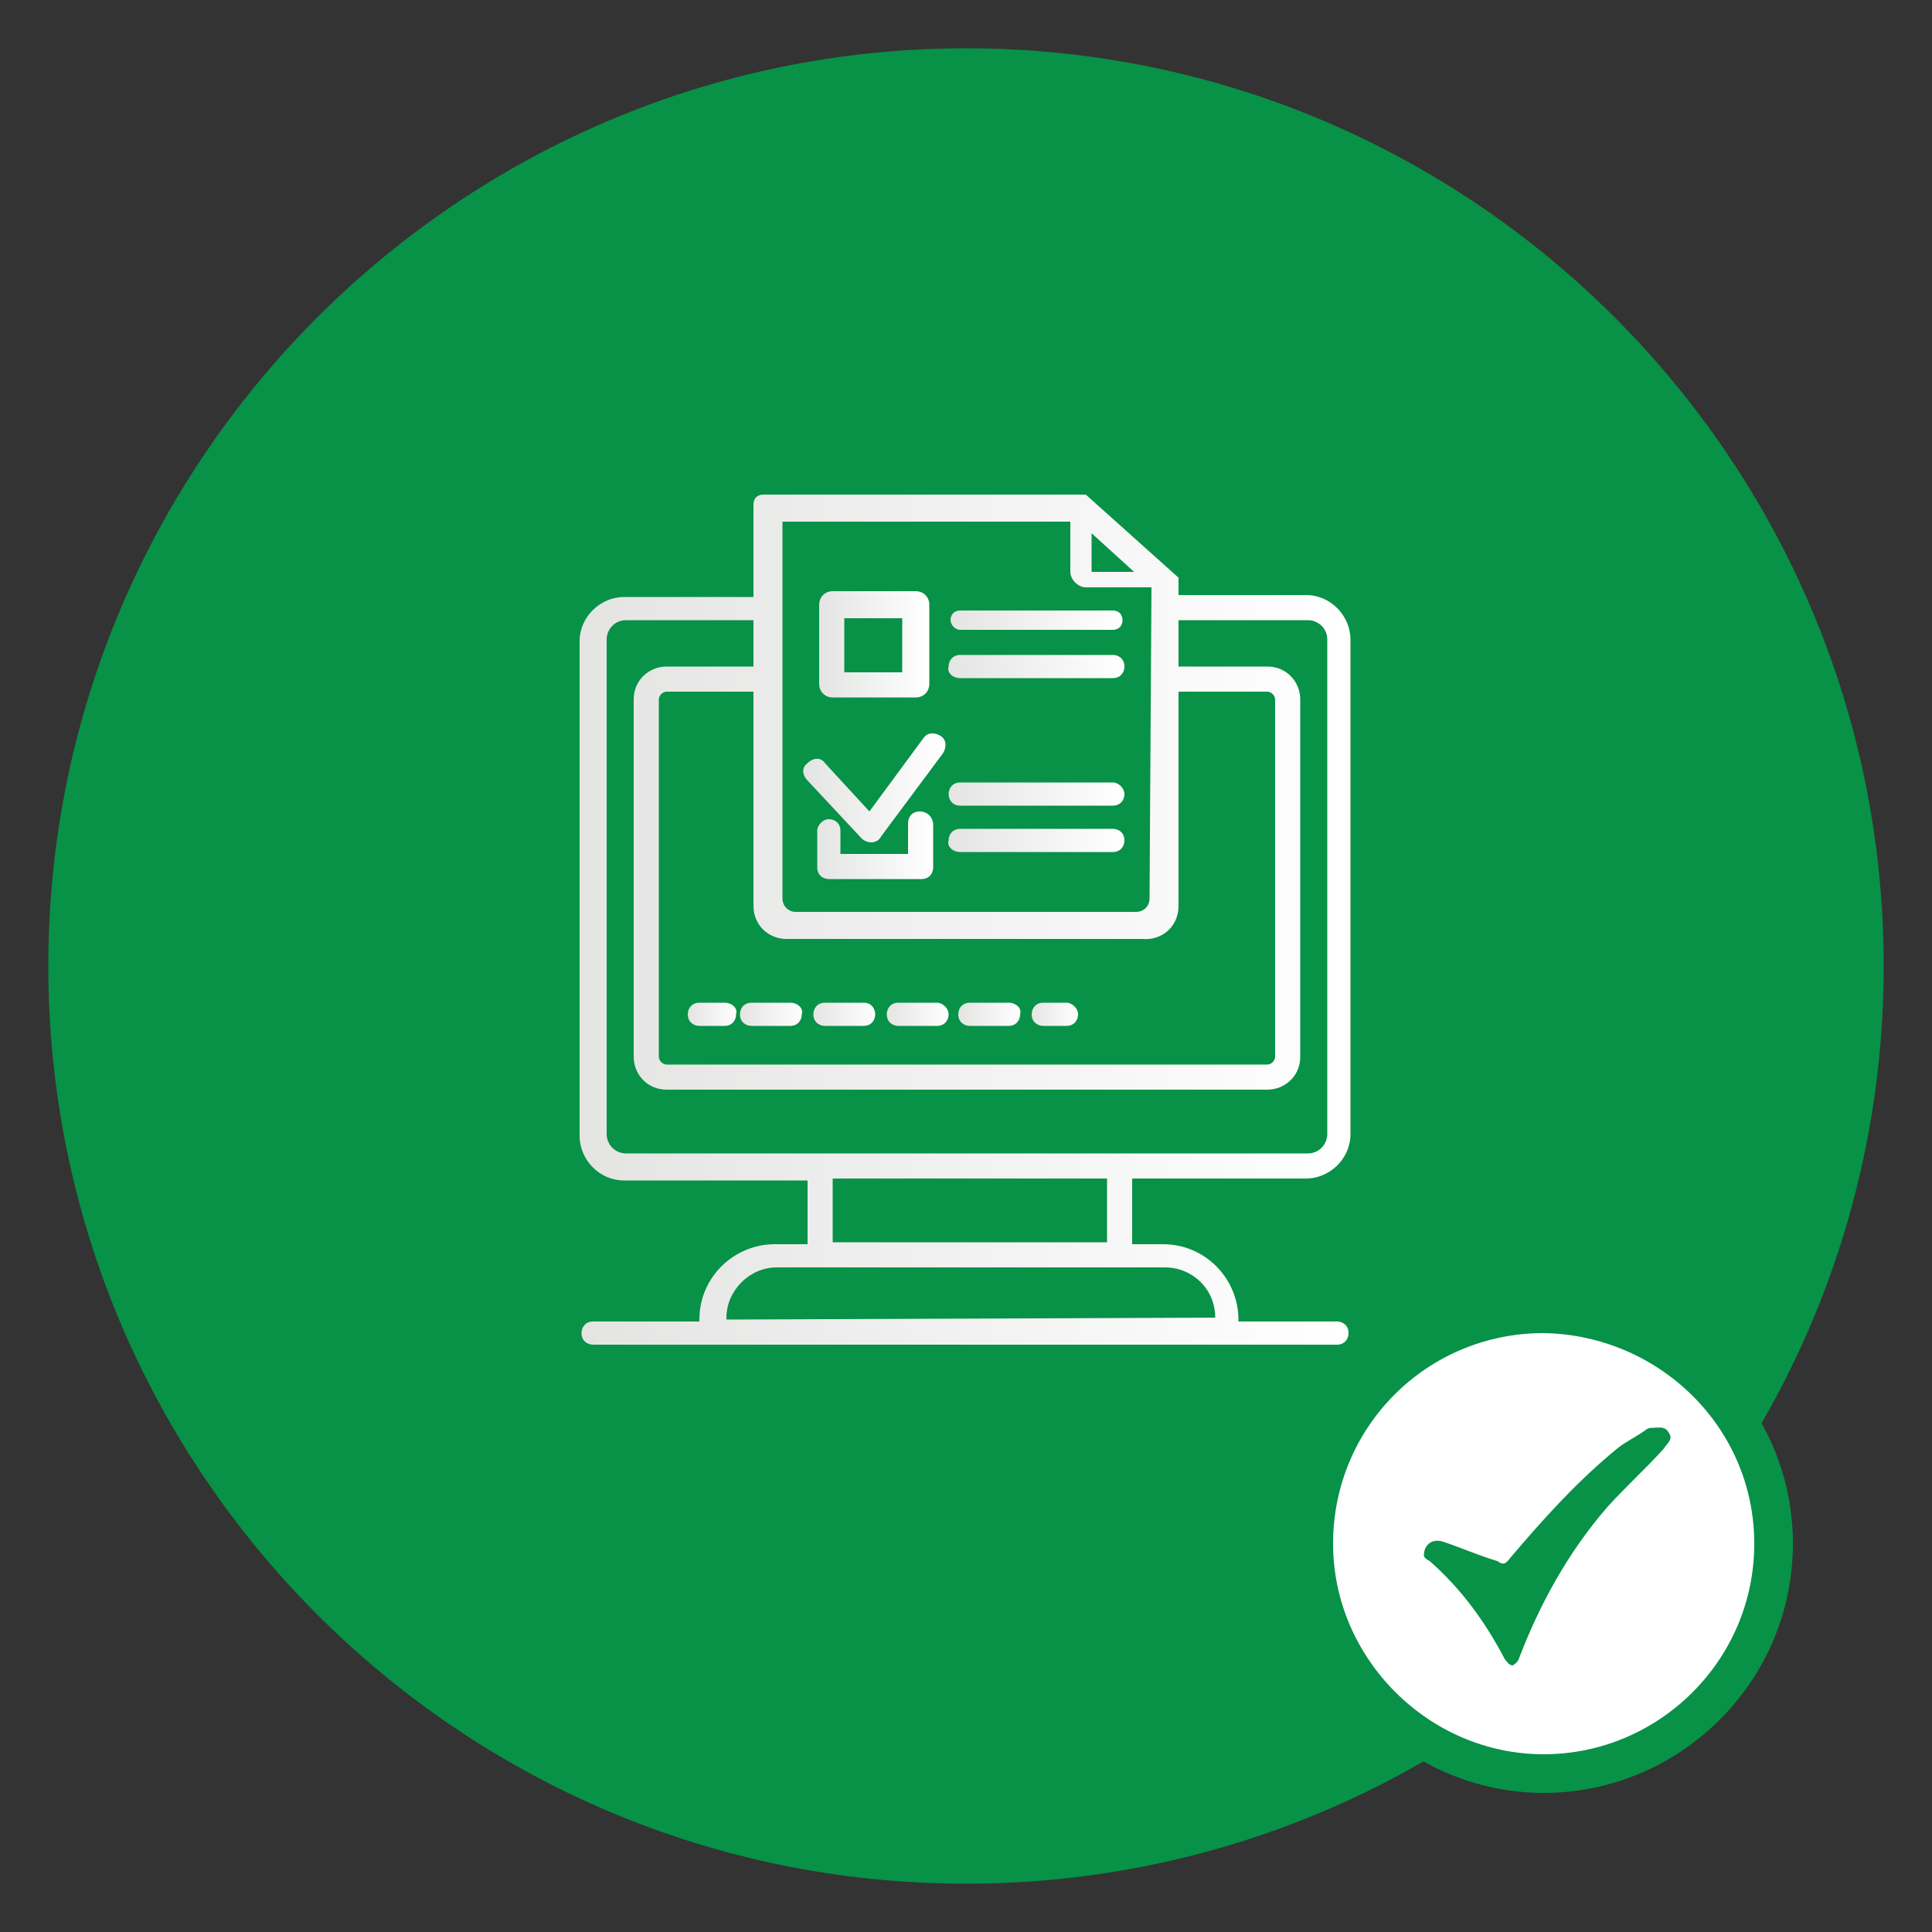
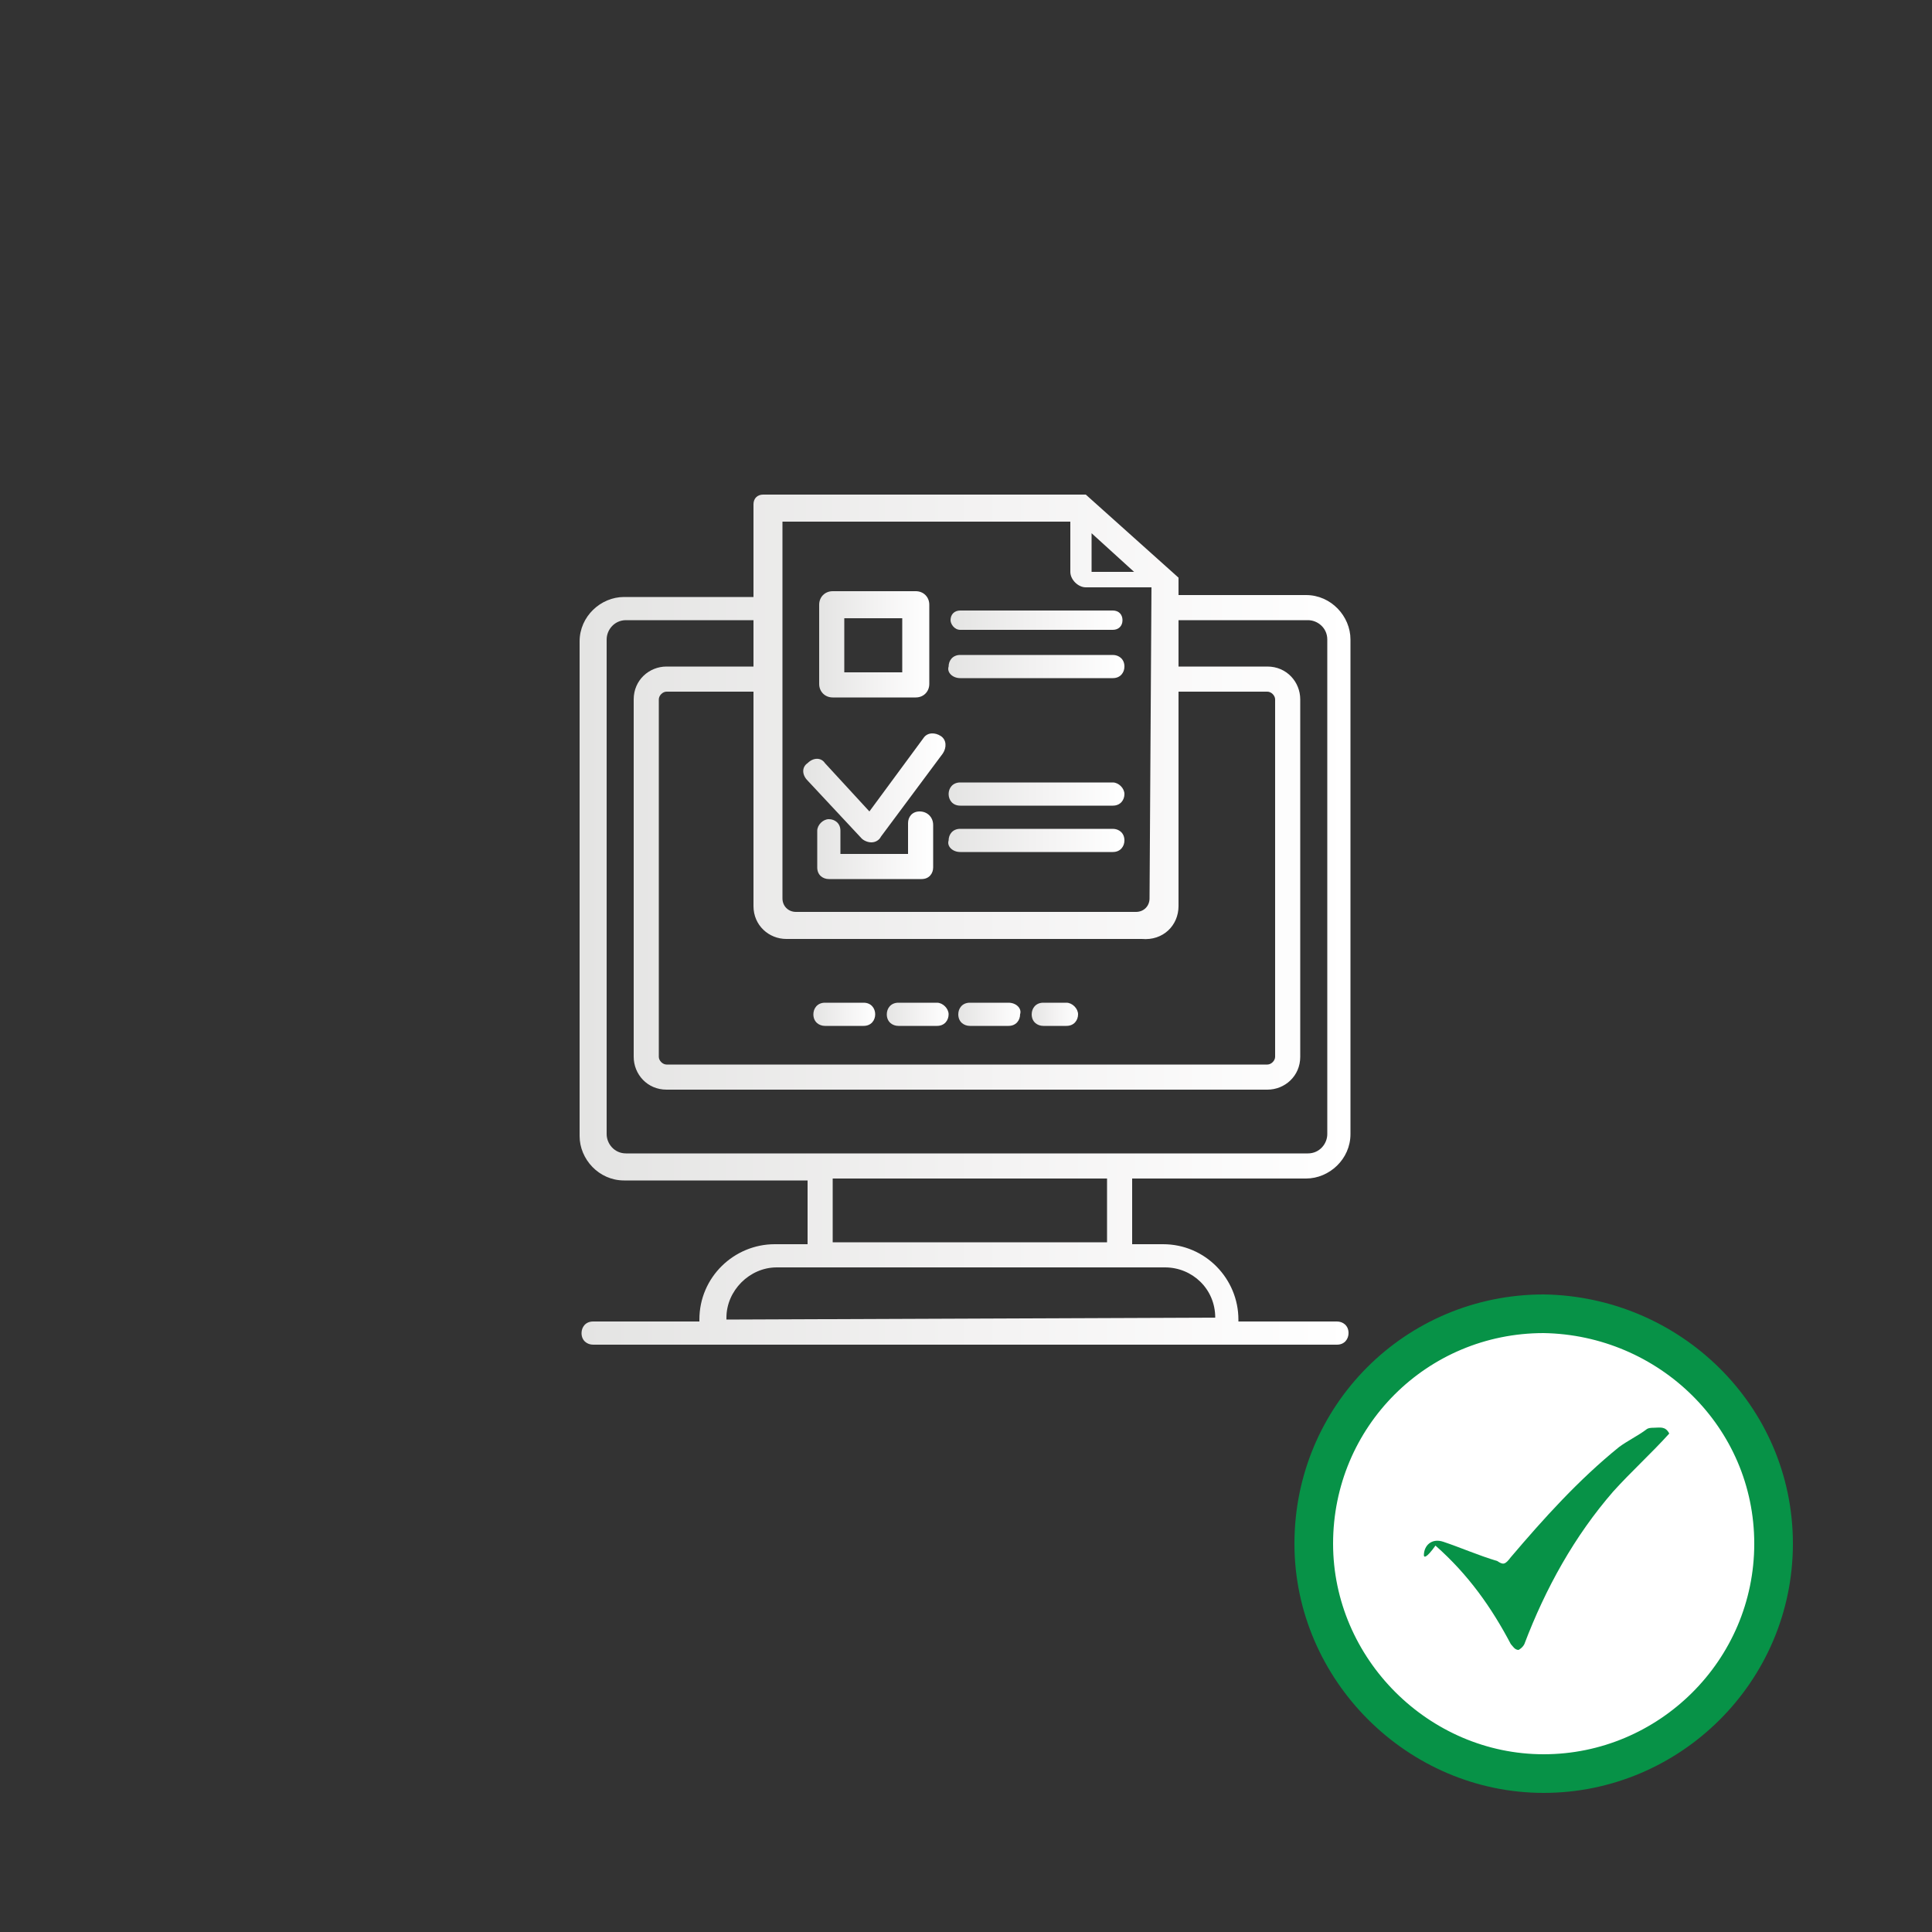
<svg xmlns="http://www.w3.org/2000/svg" version="1.1" id="Layer_1" x="0px" y="0px" viewBox="0 0 100 100" style="enable-background:new 0 0 100 100;" xml:space="preserve">
  <rect x="0" y="0" width="100" height="100" fill="#333333" stroke="none" />
  <style type="text/css">
	.st0{fill:#079247;}
	.st1{fill:#FFFFFF;stroke:#079247;stroke-width:2;stroke-miterlimit:10;}
	.st2{fill:url(#SVGID_1_);}
	.st3{fill:url(#SVGID_2_);}
	.st4{fill:url(#SVGID_3_);}
	.st5{fill:url(#SVGID_4_);}
	.st6{fill:url(#SVGID_5_);}
	.st7{fill:url(#SVGID_6_);}
	.st8{fill:url(#SVGID_7_);}
	.st9{fill:url(#SVGID_8_);}
	.st10{fill:url(#SVGID_9_);}
	.st11{fill:url(#SVGID_10_);}
	.st12{fill:url(#SVGID_11_);}
	.st13{fill:url(#SVGID_12_);}
	.st14{fill:url(#SVGID_13_);}
	.st15{fill:url(#SVGID_14_);}
</style>
  <g>
    <g>
      <g>
        <g>
-           <path class="st0" d="M50,97.5C23.8,97.5,2.5,76.2,2.5,50S23.8,2.5,50,2.5S97.5,23.8,97.5,50S76.2,97.5,50,97.5z" />
          <g>
            <g>
              <g>
                <path class="st1" d="M91.8,79.9c0,6.6-5.4,11.9-11.9,11.9S68,86.4,68,79.9C68,73.3,73.3,68,79.9,68         C86.4,68.1,91.8,73.3,91.8,79.9z" />
-                 <path class="st0" d="M73.7,80.5c0-0.5,0.4-0.9,1-0.7c0.9,0.3,1.8,0.7,2.8,1c0.3,0.2,0.4,0.2,0.7-0.2c1.7-2,3.5-4,5.6-5.7         c0.4-0.3,1-0.6,1.4-0.9c0.1-0.1,0.3-0.1,0.4-0.1c0.3,0,0.6-0.1,0.8,0.3c0.2,0.3-0.1,0.5-0.3,0.8c-0.9,1-2,2-2.9,3         c-2,2.3-3.5,5-4.6,7.9c-0.1,0.2-0.3,0.3-0.3,0.3c-0.2,0-0.3-0.2-0.4-0.3c-1-1.9-2.2-3.6-3.9-5.1         C73.8,80.7,73.7,80.6,73.7,80.5z" />
+                 <path class="st0" d="M73.7,80.5c0-0.5,0.4-0.9,1-0.7c0.9,0.3,1.8,0.7,2.8,1c0.3,0.2,0.4,0.2,0.7-0.2c1.7-2,3.5-4,5.6-5.7         c0.4-0.3,1-0.6,1.4-0.9c0.1-0.1,0.3-0.1,0.4-0.1c0.3,0,0.6-0.1,0.8,0.3c-0.9,1-2,2-2.9,3         c-2,2.3-3.5,5-4.6,7.9c-0.1,0.2-0.3,0.3-0.3,0.3c-0.2,0-0.3-0.2-0.4-0.3c-1-1.9-2.2-3.6-3.9-5.1         C73.8,80.7,73.7,80.6,73.7,80.5z" />
              </g>
            </g>
          </g>
        </g>
      </g>
    </g>
    <g>
      <linearGradient id="SVGID_1_" gradientUnits="userSpaceOnUse" x1="42.392" y1="33.375" x2="48.077" y2="33.375">
        <stop offset="0" style="stop-color:#E4E4E3" />
        <stop offset="0.515" style="stop-color:#F3F2F2" />
        <stop offset="1" style="stop-color:#FFFFFF" />
      </linearGradient>
      <path class="st2" d="M43.1,36.1h4.3c0.4,0,0.7-0.3,0.7-0.7v-4.1c0-0.4-0.3-0.7-0.7-0.7h-4.3c-0.4,0-0.7,0.3-0.7,0.7v4.1    C42.4,35.8,42.7,36.1,43.1,36.1z M43.7,32h3v2.8h-3V32z" />
      <linearGradient id="SVGID_2_" gradientUnits="userSpaceOnUse" x1="41.599" y1="40.846" x2="48.87" y2="40.846">
        <stop offset="0" style="stop-color:#E4E4E3" />
        <stop offset="0.515" style="stop-color:#F3F2F2" />
        <stop offset="1" style="stop-color:#FFFFFF" />
      </linearGradient>
      <path class="st3" d="M44.6,43.4c0.1,0.1,0.3,0.2,0.5,0.2c0,0,0,0,0,0c0.2,0,0.4-0.1,0.5-0.3l3.2-4.3c0.2-0.3,0.2-0.7-0.1-0.9    c-0.3-0.2-0.7-0.2-0.9,0.1L45,42l-2.3-2.5c-0.2-0.3-0.6-0.3-0.9,0c-0.3,0.2-0.3,0.6,0,0.9L44.6,43.4z" />
      <linearGradient id="SVGID_3_" gradientUnits="userSpaceOnUse" x1="42.199" y1="43.776" x2="48.27" y2="43.776">
        <stop offset="0" style="stop-color:#E4E4E3" />
        <stop offset="0.515" style="stop-color:#F3F2F2" />
        <stop offset="1" style="stop-color:#FFFFFF" />
      </linearGradient>
      <path class="st4" d="M47.6,42c-0.4,0-0.6,0.3-0.6,0.6v1.6h-3.5V43c0-0.4-0.3-0.6-0.6-0.6s-0.6,0.3-0.6,0.6v1.9    c0,0.4,0.3,0.6,0.6,0.6h4.8c0.4,0,0.6-0.3,0.6-0.6v-2.2C48.3,42.3,48,42,47.6,42z" />
      <linearGradient id="SVGID_4_" gradientUnits="userSpaceOnUse" x1="49.028" y1="41.078" x2="58.239" y2="41.078">
        <stop offset="0" style="stop-color:#E4E4E3" />
        <stop offset="0.515" style="stop-color:#F3F2F2" />
        <stop offset="1" style="stop-color:#FFFFFF" />
      </linearGradient>
      <path class="st5" d="M49.7,41.7h7.9c0.4,0,0.6-0.3,0.6-0.6s-0.3-0.6-0.6-0.6h-7.9c-0.4,0-0.6,0.3-0.6,0.6S49.3,41.7,49.7,41.7z" />
      <linearGradient id="SVGID_5_" gradientUnits="userSpaceOnUse" x1="49.028" y1="43.447" x2="58.239" y2="43.447">
        <stop offset="0" style="stop-color:#E4E4E3" />
        <stop offset="0.515" style="stop-color:#F3F2F2" />
        <stop offset="1" style="stop-color:#FFFFFF" />
      </linearGradient>
      <path class="st6" d="M49.7,44.1h7.9c0.4,0,0.6-0.3,0.6-0.6c0-0.4-0.3-0.6-0.6-0.6h-7.9c-0.4,0-0.6,0.3-0.6,0.6    C49,43.8,49.3,44.1,49.7,44.1z" />
      <linearGradient id="SVGID_6_" gradientUnits="userSpaceOnUse" x1="49.157" y1="32.046" x2="58.109" y2="32.046">
        <stop offset="0" style="stop-color:#E4E4E3" />
        <stop offset="0.515" style="stop-color:#F3F2F2" />
        <stop offset="1" style="stop-color:#FFFFFF" />
      </linearGradient>
      <path class="st7" d="M49.7,32.6h7.9c0.3,0,0.5-0.2,0.5-0.5c0-0.3-0.2-0.5-0.5-0.5h-7.9c-0.3,0-0.5,0.2-0.5,0.5    C49.2,32.3,49.4,32.6,49.7,32.6z" />
      <linearGradient id="SVGID_7_" gradientUnits="userSpaceOnUse" x1="49.028" y1="34.415" x2="58.239" y2="34.415">
        <stop offset="0" style="stop-color:#E4E4E3" />
        <stop offset="0.515" style="stop-color:#F3F2F2" />
        <stop offset="1" style="stop-color:#FFFFFF" />
      </linearGradient>
      <path class="st8" d="M49.7,35.1h7.9c0.4,0,0.6-0.3,0.6-0.6c0-0.4-0.3-0.6-0.6-0.6h-7.9c-0.4,0-0.6,0.3-0.6,0.6    C49,34.8,49.3,35.1,49.7,35.1z" />
      <linearGradient id="SVGID_8_" gradientUnits="userSpaceOnUse" x1="30.099" y1="47.58" x2="69.901" y2="47.58">
        <stop offset="0" style="stop-color:#E4E4E3" />
        <stop offset="0.515" style="stop-color:#F3F2F2" />
        <stop offset="1" style="stop-color:#FFFFFF" />
      </linearGradient>
      <path class="st9" d="M67.6,61c1.2,0,2.3-1,2.3-2.3V33.1c0-1.2-1-2.3-2.3-2.3H61v-0.9l-4.8-4.3H39.5c-0.3,0-0.5,0.2-0.5,0.5v4.8    h-6.7c-1.2,0-2.3,1-2.3,2.3v25.6c0,1.2,1,2.3,2.3,2.3h9.5v3.3h-1.7c-2.1,0-3.9,1.7-3.9,3.9v0.1h-5.5c-0.4,0-0.6,0.3-0.6,0.6    c0,0.4,0.3,0.6,0.6,0.6h38.5c0.4,0,0.6-0.3,0.6-0.6c0-0.4-0.3-0.6-0.6-0.6h-5.1v-0.1c0-2.1-1.7-3.9-3.9-3.9h-1.6V61H67.6z     M61,46.9V35.8h4.6c0.2,0,0.4,0.2,0.4,0.4v18.5c0,0.2-0.2,0.4-0.4,0.4H34.5c-0.2,0-0.4-0.2-0.4-0.4V36.2c0-0.2,0.2-0.4,0.4-0.4H39    v11.1c0,1,0.8,1.7,1.7,1.7h18.4C60.2,48.7,61,47.9,61,46.9z M56.5,27.6l2.2,2h-2.2V27.6z M55.4,27v2.6c0,0.4,0.4,0.8,0.8,0.8h3.4    l-0.1,16.1c0,0.4-0.3,0.7-0.7,0.7H41.2c-0.4,0-0.7-0.3-0.7-0.7v-12c0,0,0-0.1,0-0.1h0V27H55.4z M31.4,58.7V33.1c0-0.5,0.4-1,1-1    H39v2.4h-4.5c-0.9,0-1.7,0.7-1.7,1.7v18.5c0,0.9,0.7,1.7,1.7,1.7h31.1c0.9,0,1.7-0.7,1.7-1.7V36.2c0-0.9-0.7-1.7-1.7-1.7H61v-2.4    h6.7c0.5,0,1,0.4,1,1v25.6c0,0.5-0.4,1-1,1H32.4C31.8,59.7,31.4,59.2,31.4,58.7z M62.9,68.2L62.9,68.2l-25.3,0.1v-0.1    c0-1.4,1.2-2.6,2.6-2.6h20.1C61.7,65.6,62.9,66.7,62.9,68.2z M57.4,64.3H43.1V61h14.2V64.3z" />
      <linearGradient id="SVGID_9_" gradientUnits="userSpaceOnUse" x1="35.623" y1="52.533" x2="38.189" y2="52.533">
        <stop offset="0" style="stop-color:#E4E4E3" />
        <stop offset="0.515" style="stop-color:#F3F2F2" />
        <stop offset="1" style="stop-color:#FFFFFF" />
      </linearGradient>
-       <path class="st10" d="M37.5,51.9h-1.3c-0.4,0-0.6,0.3-0.6,0.6c0,0.4,0.3,0.6,0.6,0.6h1.3c0.4,0,0.6-0.3,0.6-0.6    C38.2,52.2,37.9,51.9,37.5,51.9z" />
      <linearGradient id="SVGID_10_" gradientUnits="userSpaceOnUse" x1="38.283" y1="52.533" x2="41.585" y2="52.533">
        <stop offset="0" style="stop-color:#E4E4E3" />
        <stop offset="0.515" style="stop-color:#F3F2F2" />
        <stop offset="1" style="stop-color:#FFFFFF" />
      </linearGradient>
-       <path class="st11" d="M40.9,51.9h-2c-0.4,0-0.6,0.3-0.6,0.6c0,0.4,0.3,0.6,0.6,0.6h2c0.4,0,0.6-0.3,0.6-0.6    C41.6,52.2,41.3,51.9,40.9,51.9z" />
      <linearGradient id="SVGID_11_" gradientUnits="userSpaceOnUse" x1="42.048" y1="52.533" x2="45.349" y2="52.533">
        <stop offset="0" style="stop-color:#E4E4E3" />
        <stop offset="0.515" style="stop-color:#F3F2F2" />
        <stop offset="1" style="stop-color:#FFFFFF" />
      </linearGradient>
      <path class="st12" d="M44.7,51.9h-2c-0.4,0-0.6,0.3-0.6,0.6c0,0.4,0.3,0.6,0.6,0.6h2c0.4,0,0.6-0.3,0.6-0.6    C45.3,52.2,45.1,51.9,44.7,51.9z" />
      <linearGradient id="SVGID_12_" gradientUnits="userSpaceOnUse" x1="45.812" y1="52.533" x2="49.114" y2="52.533">
        <stop offset="0" style="stop-color:#E4E4E3" />
        <stop offset="0.515" style="stop-color:#F3F2F2" />
        <stop offset="1" style="stop-color:#FFFFFF" />
      </linearGradient>
      <path class="st13" d="M48.5,51.9h-2c-0.4,0-0.6,0.3-0.6,0.6c0,0.4,0.3,0.6,0.6,0.6h2c0.4,0,0.6-0.3,0.6-0.6    C49.1,52.2,48.8,51.9,48.5,51.9z" />
      <linearGradient id="SVGID_13_" gradientUnits="userSpaceOnUse" x1="49.577" y1="52.533" x2="52.878" y2="52.533">
        <stop offset="0" style="stop-color:#E4E4E3" />
        <stop offset="0.515" style="stop-color:#F3F2F2" />
        <stop offset="1" style="stop-color:#FFFFFF" />
      </linearGradient>
      <path class="st14" d="M52.2,51.9h-2c-0.4,0-0.6,0.3-0.6,0.6c0,0.4,0.3,0.6,0.6,0.6h2c0.4,0,0.6-0.3,0.6-0.6    C52.9,52.2,52.6,51.9,52.2,51.9z" />
      <linearGradient id="SVGID_14_" gradientUnits="userSpaceOnUse" x1="53.341" y1="52.533" x2="55.825" y2="52.533">
        <stop offset="0" style="stop-color:#E4E4E3" />
        <stop offset="0.515" style="stop-color:#F3F2F2" />
        <stop offset="1" style="stop-color:#FFFFFF" />
      </linearGradient>
      <path class="st15" d="M55.2,51.9H54c-0.4,0-0.6,0.3-0.6,0.6c0,0.4,0.3,0.6,0.6,0.6h1.2c0.4,0,0.6-0.3,0.6-0.6    C55.8,52.2,55.5,51.9,55.2,51.9z" />
    </g>
  </g>
</svg>